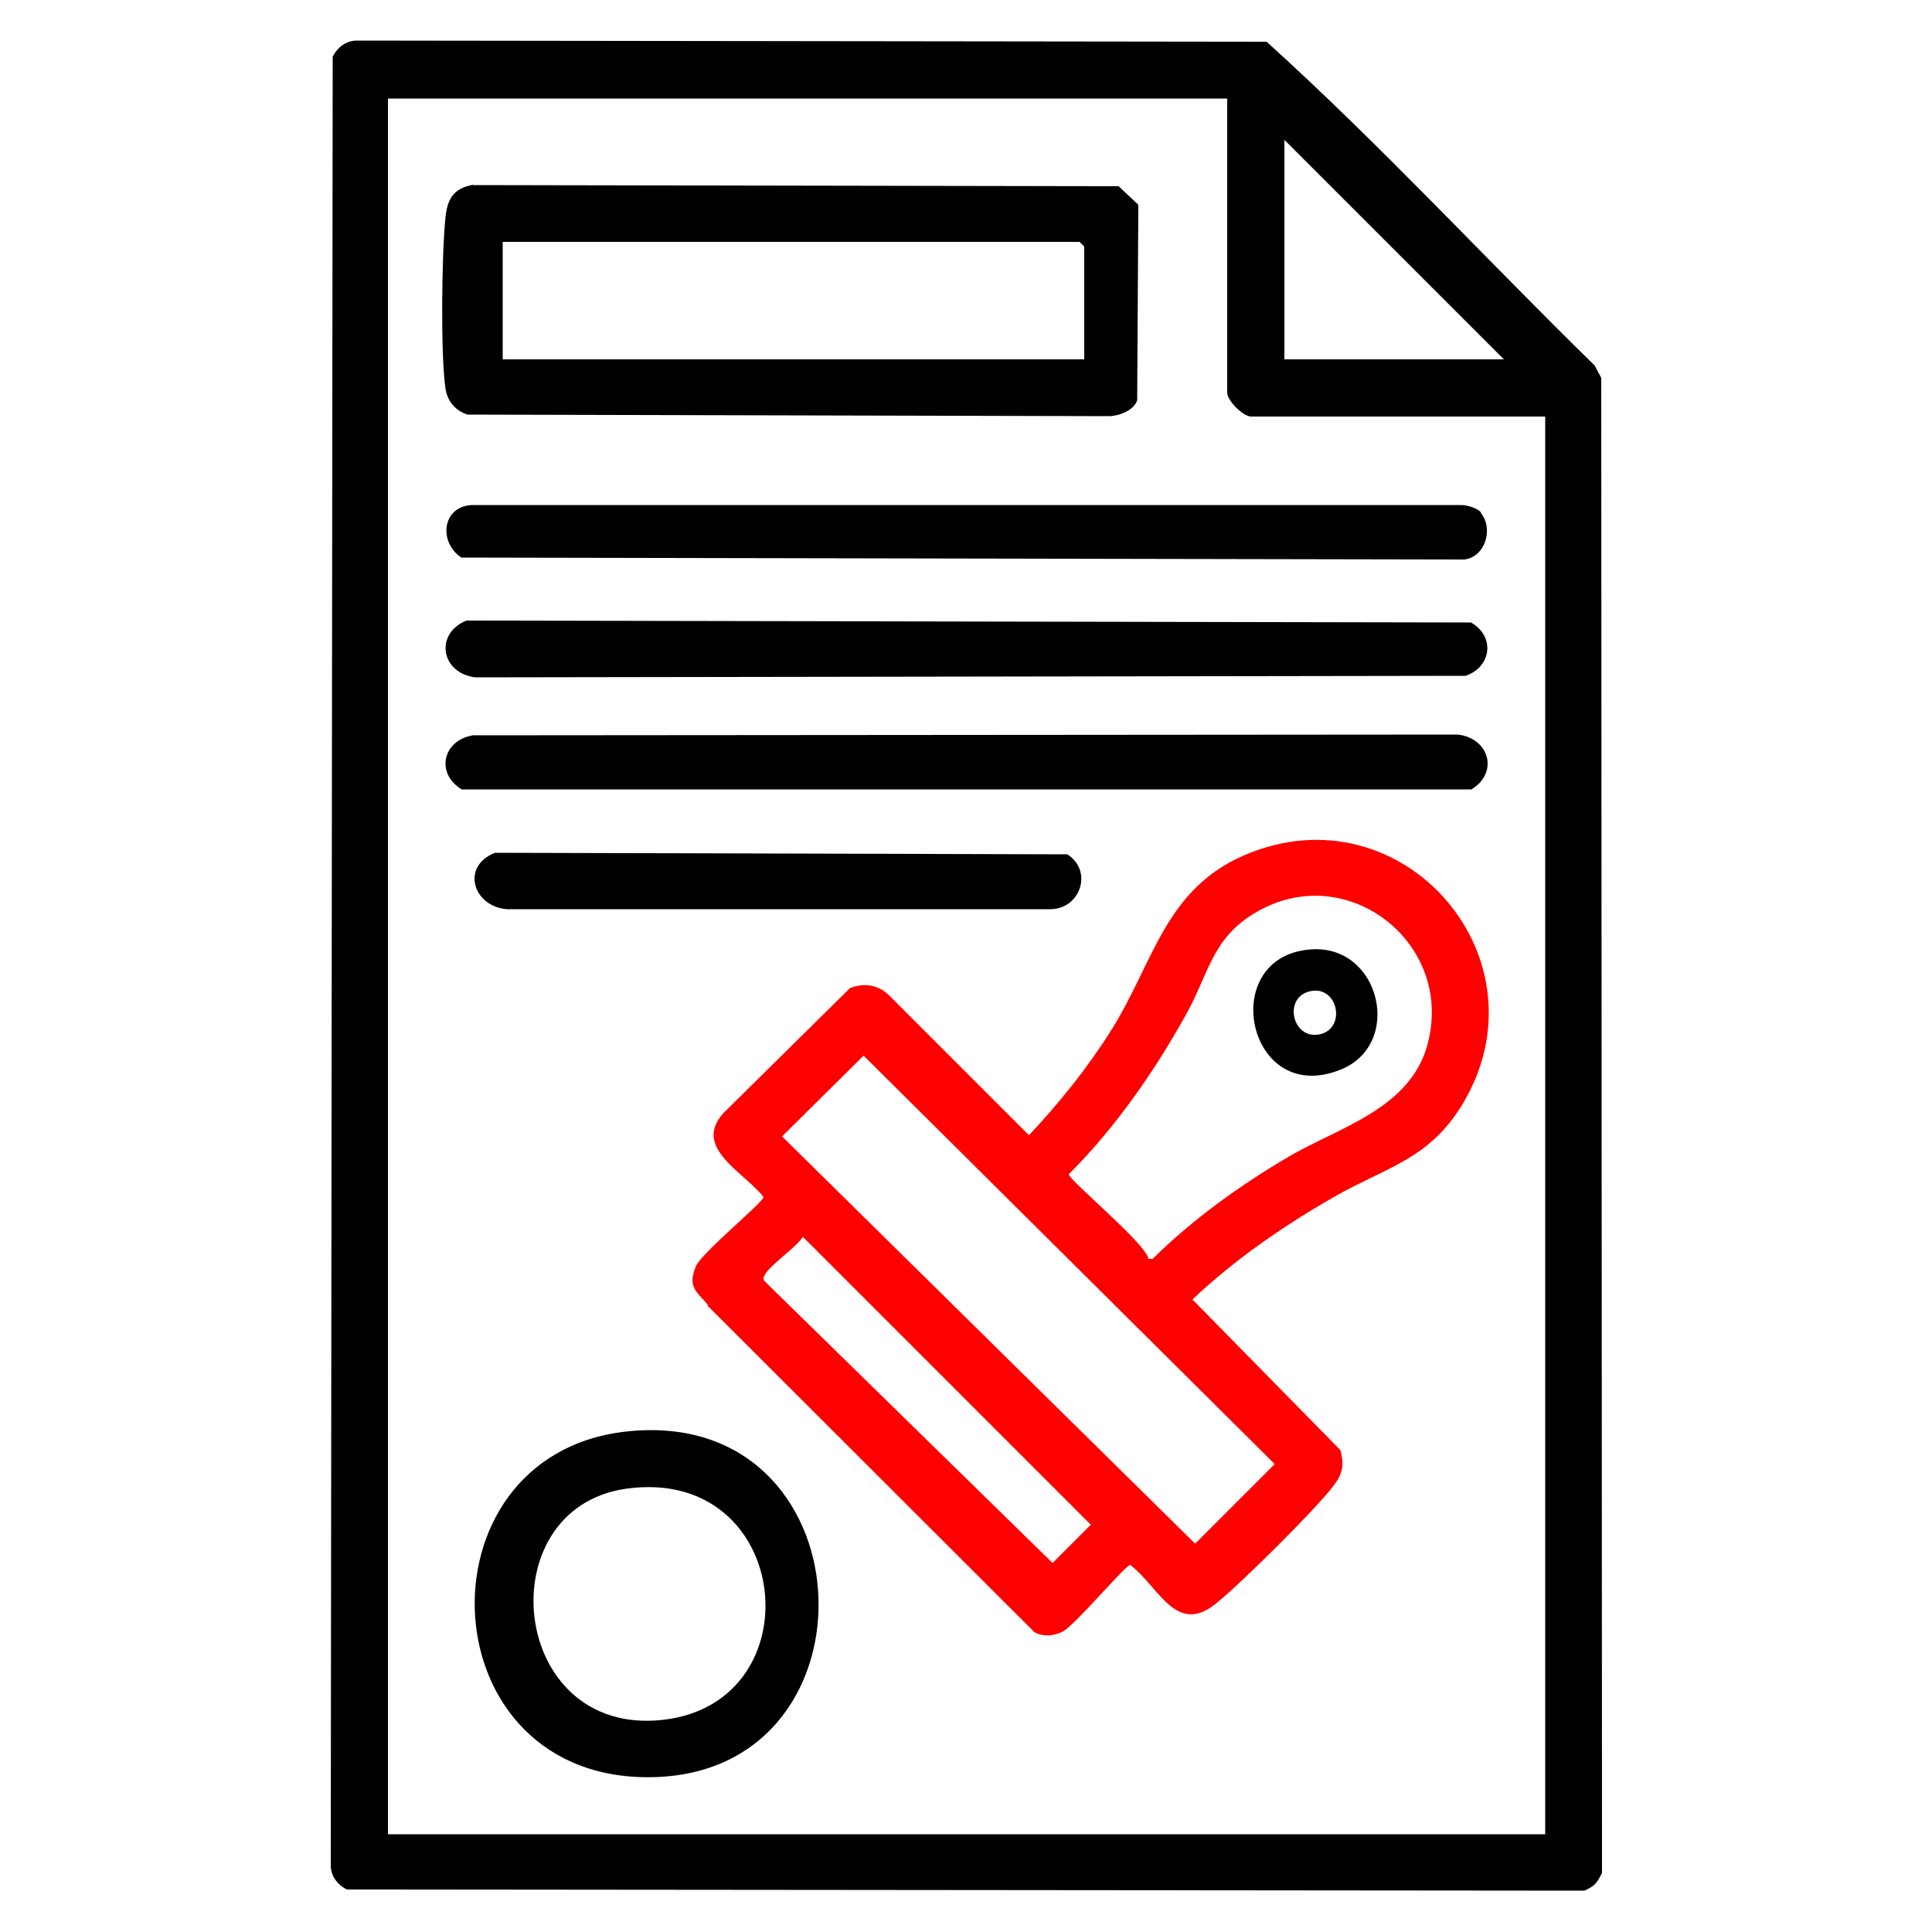
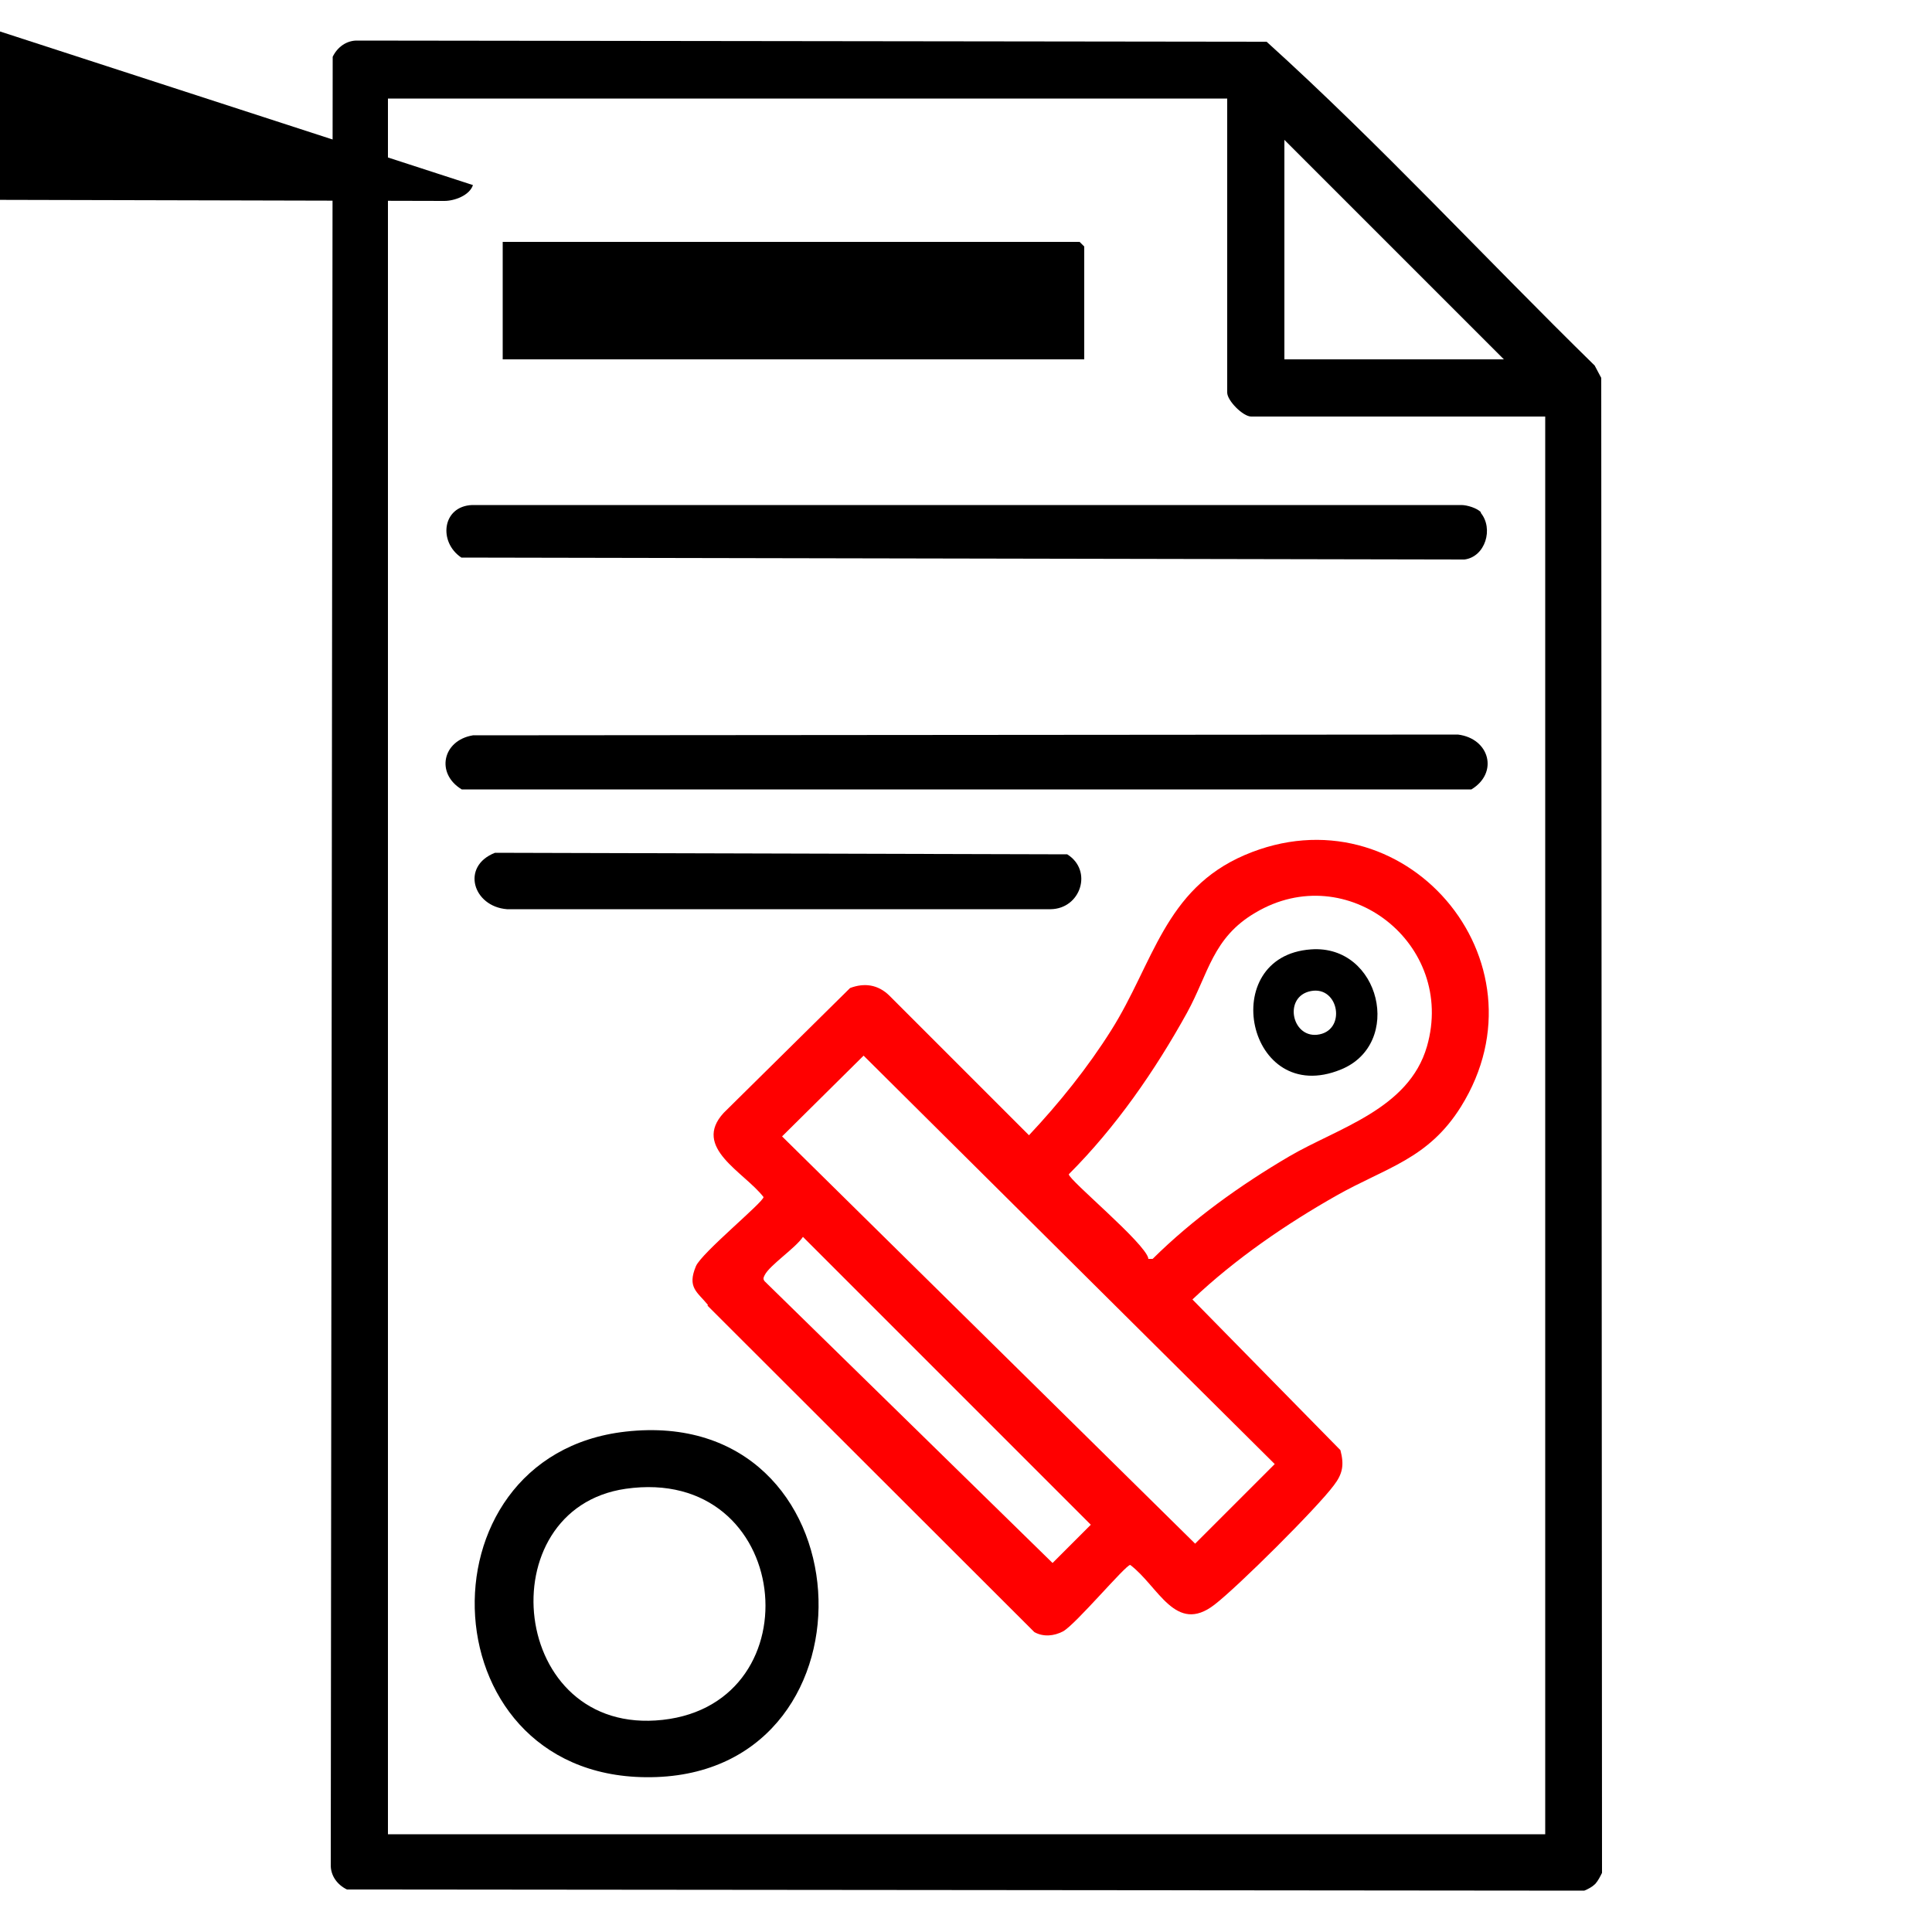
<svg xmlns="http://www.w3.org/2000/svg" id="Layer_1" data-name="Layer 1" viewBox="0 0 50 50">
  <defs>
    <style>
      .cls-1 {
        fill: red;
      }
    </style>
  </defs>
  <path d="M41.28,48.76c-.07.07-.18.13-.28.17l-32.02-.03c-.25-.12-.43-.36-.42-.65l.05-46.78c.12-.25.36-.43.65-.42l23.52.03c2.94,2.66,5.65,5.6,8.49,8.38l.17.32.02,38.69c-.05.1-.1.2-.17.28ZM31.76,2.55H10.04v44.92h29.95V10.78h-7.61c-.21,0-.62-.41-.62-.62V2.55ZM38.92,9.3l-5.68-5.68v5.68h5.68Z" />
  <path class="cls-1" d="M18.32,33.77c-.28-.34-.54-.45-.31-1,.14-.34,1.75-1.66,1.75-1.79-.5-.65-1.86-1.28-1.03-2.18l3.27-3.23c.37-.14.72-.09,1.01.19l3.62,3.62c.78-.83,1.52-1.75,2.13-2.72,1.09-1.73,1.38-3.64,3.45-4.53,4.1-1.76,7.96,2.72,5.6,6.51-.85,1.36-1.93,1.57-3.22,2.3s-2.61,1.63-3.73,2.69l3.83,3.9c.1.38.06.61-.17.91-.43.58-2.49,2.63-3.09,3.09-1.01.78-1.45-.48-2.18-1.03-.12,0-1.42,1.55-1.74,1.72-.23.12-.5.15-.74.02l-8.46-8.45ZM29.71,32.58h.12c1.04-1.03,2.27-1.91,3.53-2.65s3.1-1.22,3.57-2.85c.76-2.65-2.07-4.87-4.44-3.46-1.11.65-1.21,1.57-1.77,2.59-.83,1.5-1.84,2.96-3.06,4.18,0,.15,1.98,1.78,2.06,2.18ZM22.35,27.32l-2.11,2.09,10.69,10.54,2.06-2.06-10.64-10.57ZM20.78,32.01c-.19.29-.86.73-.99.99-.03.06-.05.1,0,.16l7.45,7.29.99-.99-7.44-7.44Z" />
-   <path d="M12.24,4.79l16.71.03.51.48-.03,5.06c-.09.27-.48.41-.74.41l-16.59-.04c-.31-.1-.52-.34-.57-.67-.13-.85-.1-3.53,0-4.44.05-.49.22-.75.72-.84ZM28.06,9.3v-2.92l-.12-.12h-14.93v3.04h15.06Z" />
-   <path d="M12.07,16.06l26,.05c.63.36.53,1.15-.14,1.38l-25.63.04c-.89-.11-1.06-1.13-.23-1.47Z" />
+   <path d="M12.24,4.79c-.09.27-.48.41-.74.41l-16.59-.04c-.31-.1-.52-.34-.57-.67-.13-.85-.1-3.53,0-4.44.05-.49.22-.75.72-.84ZM28.06,9.3v-2.92l-.12-.12h-14.93v3.04h15.06Z" />
  <path d="M12.24,19.03l25.49-.02c.82.1,1.06.99.35,1.42H11.95c-.68-.41-.5-1.27.29-1.4Z" />
  <path d="M38.32,13.27c.34.41.12,1.14-.42,1.21l-25.96-.05c-.6-.4-.5-1.33.28-1.36h25.6c.15,0,.41.08.51.19Z" />
  <path d="M16.19,37.05c6.28-.71,6.74,8.72.8,8.94s-6.31-8.32-.8-8.94ZM16.19,38.53c-3.58.52-3.02,6.42.96,5.98s3.36-6.6-.96-5.98Z" />
  <path d="M12.81,22.07l14.81.04c.67.42.35,1.41-.43,1.42h-14.07c-.88-.07-1.2-1.11-.31-1.46Z" />
  <path d="M33.93,24.57c1.79-.13,2.4,2.45.77,3.11-2.43.99-3.23-2.94-.77-3.11ZM33.92,25.65c-.7.14-.5,1.19.16,1.13.78-.08.58-1.28-.16-1.13Z" />
</svg>